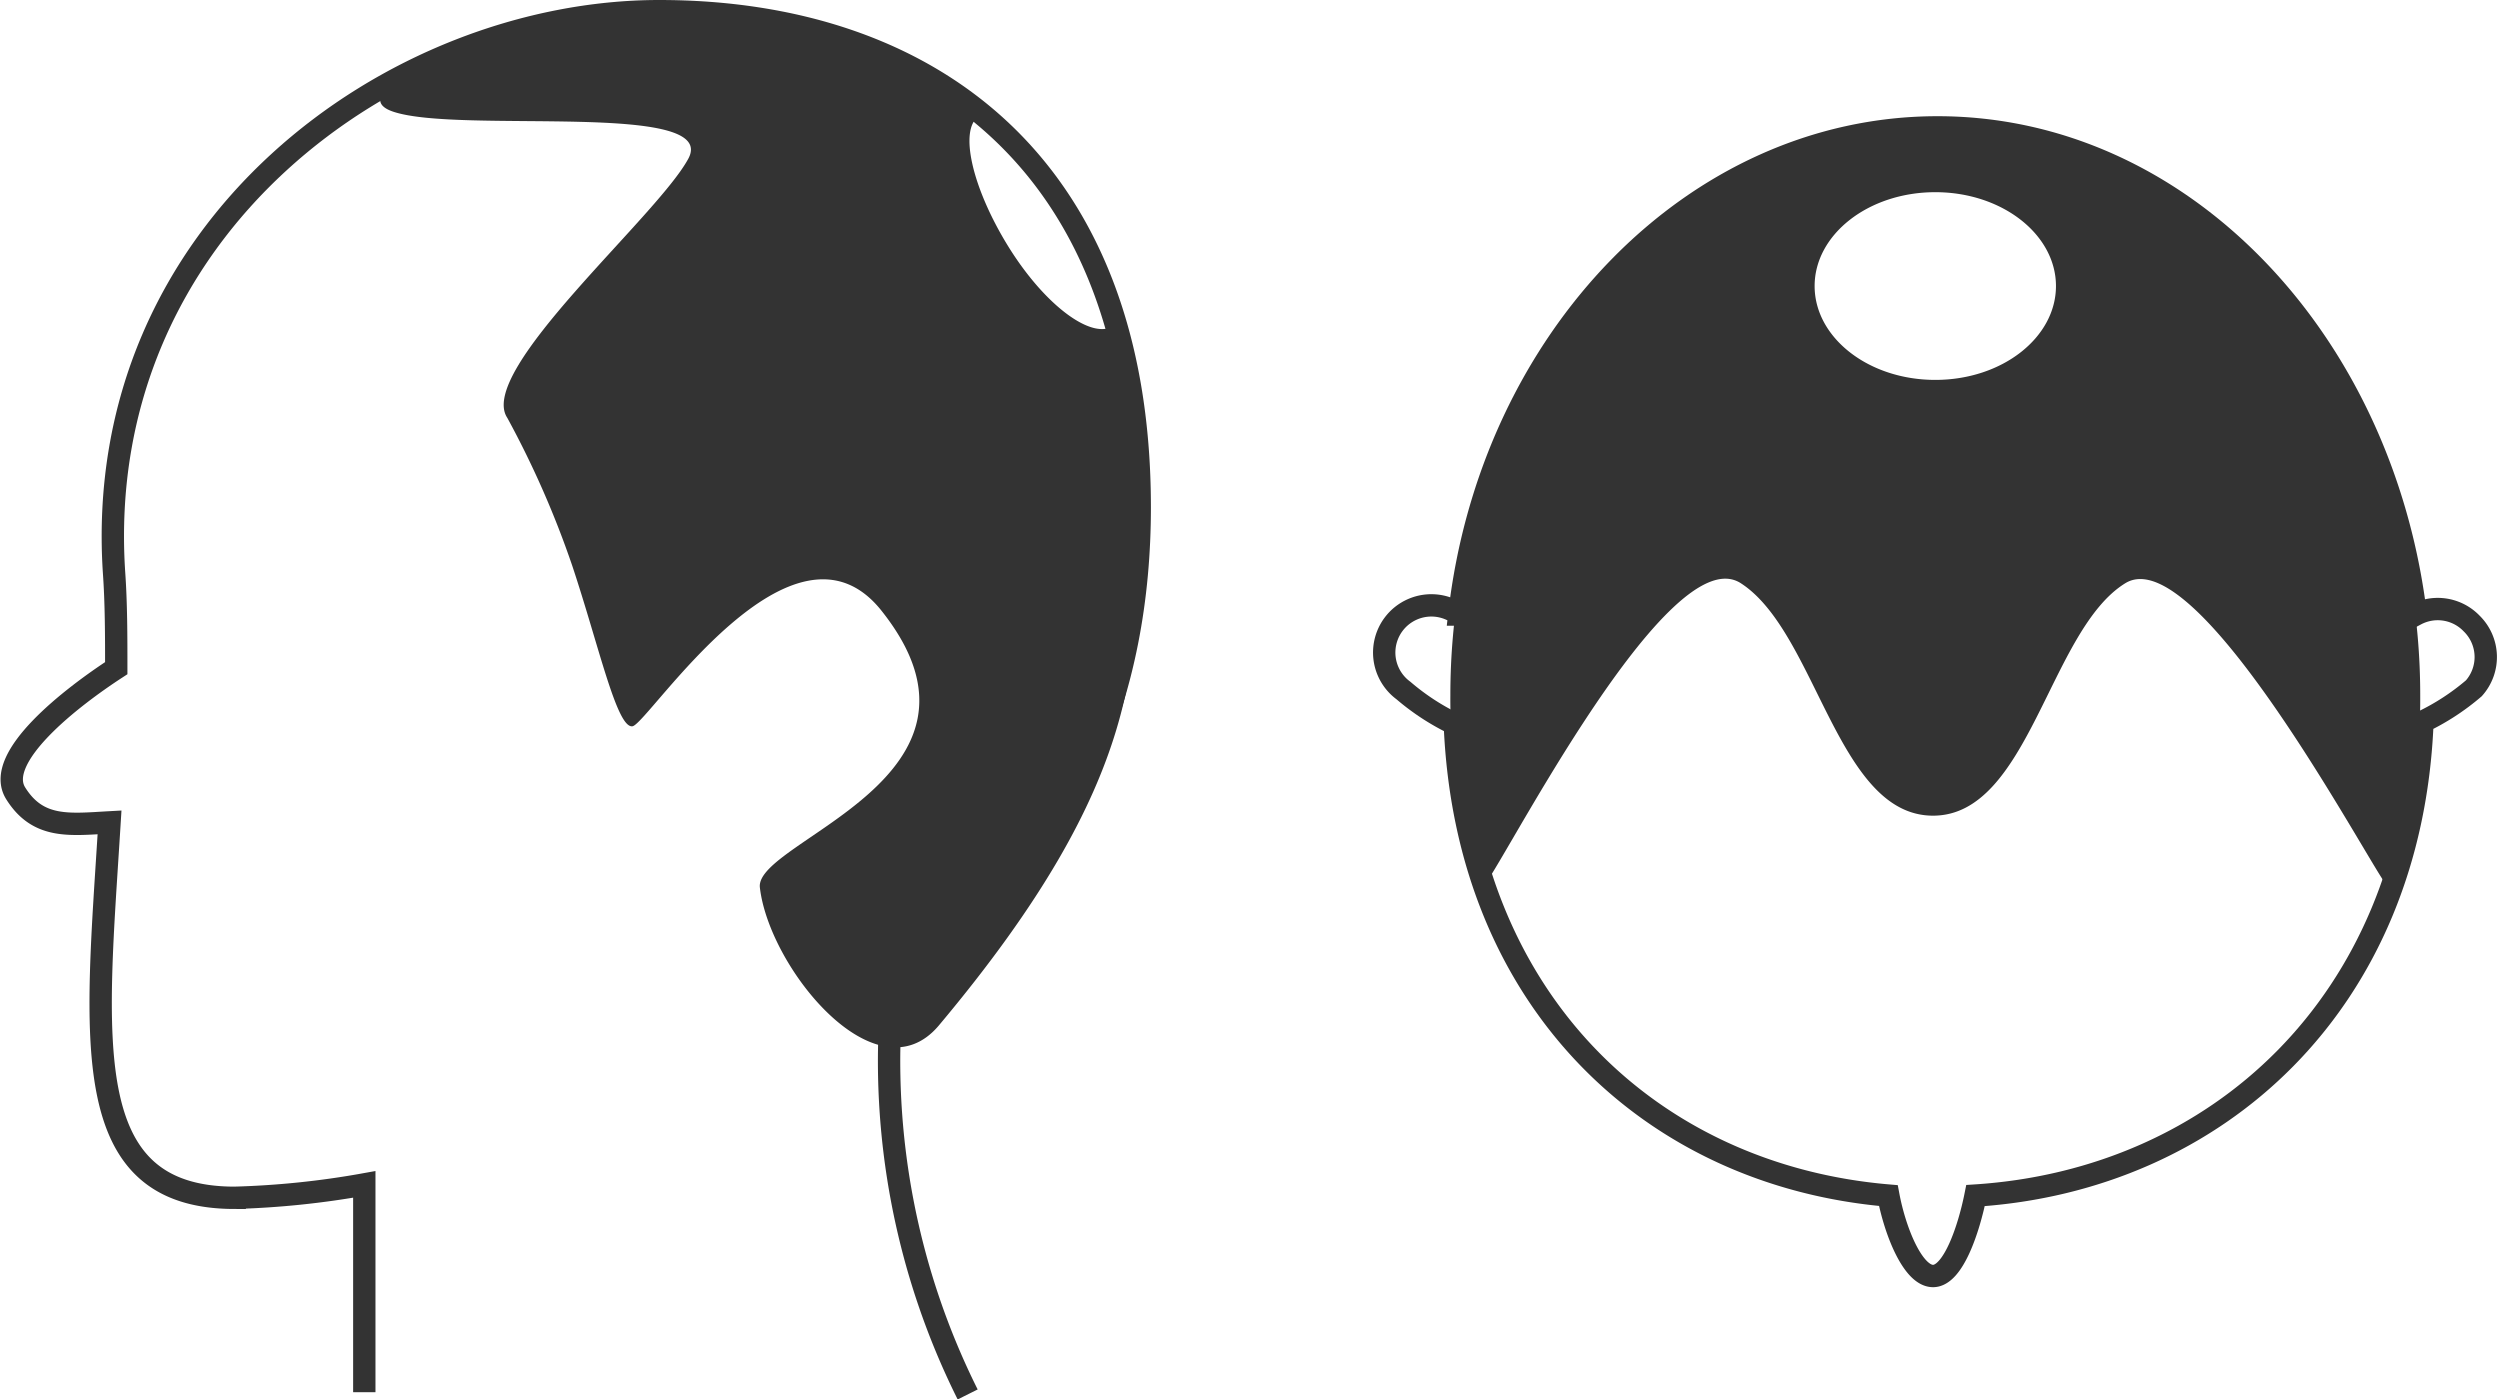
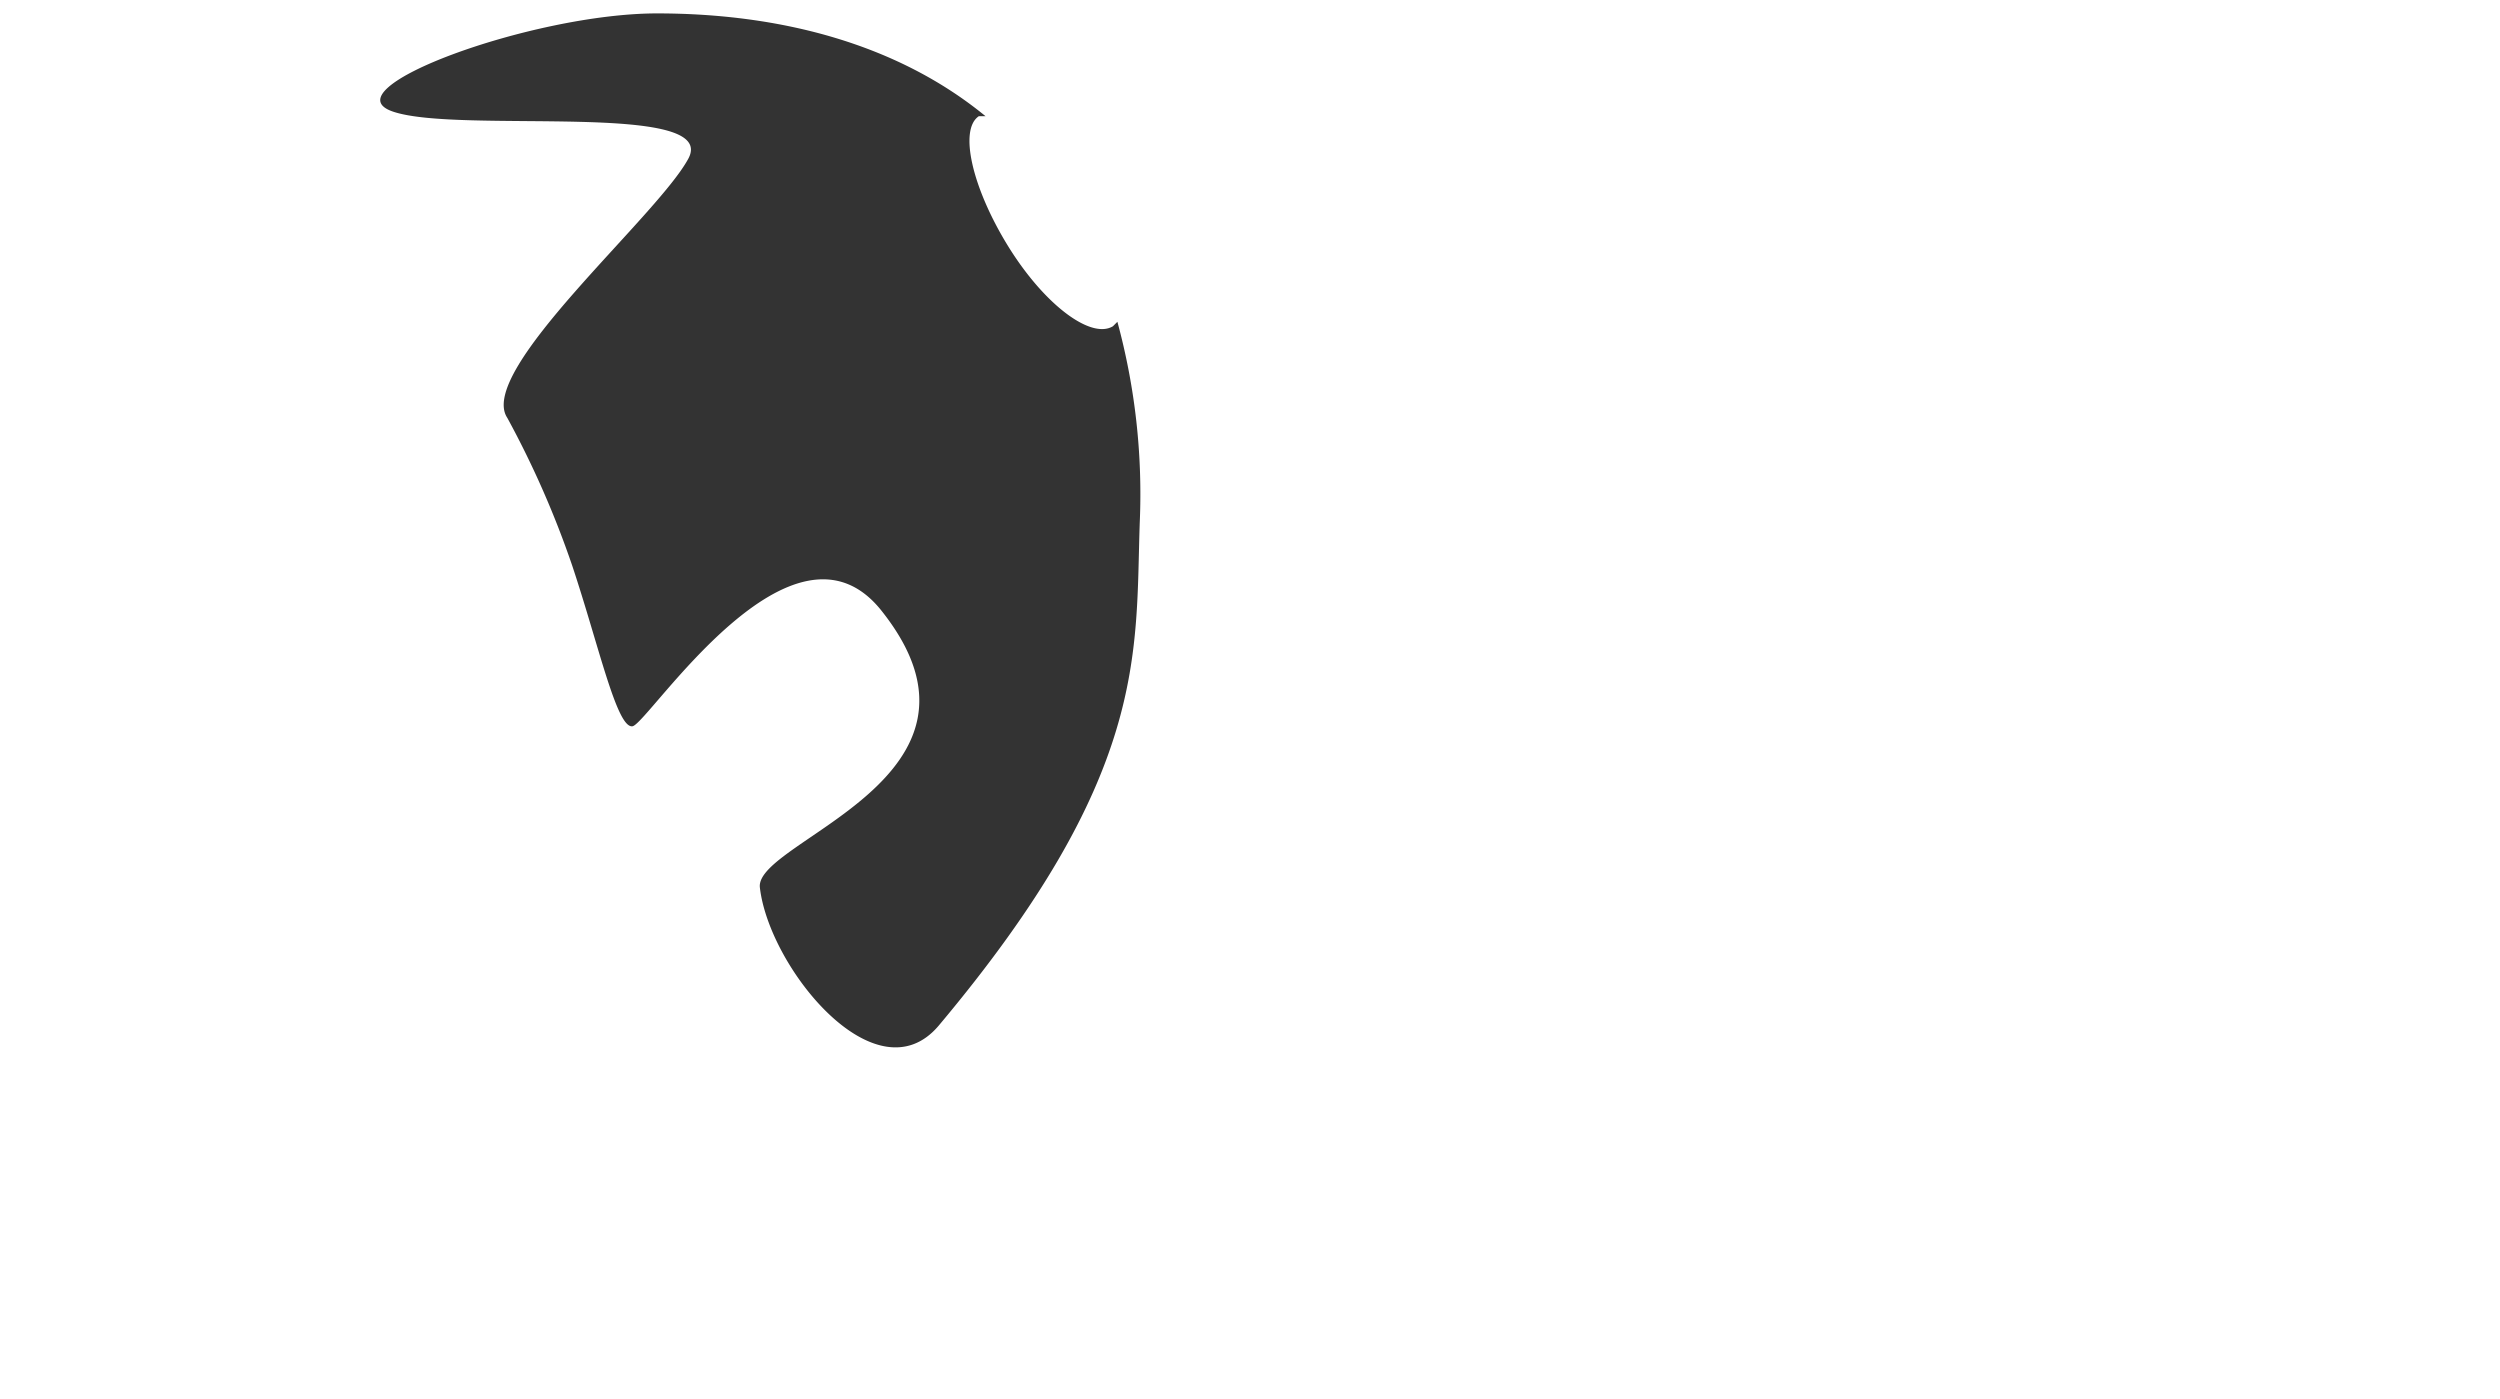
<svg xmlns="http://www.w3.org/2000/svg" width="111.872" height="62.623" viewBox="0 0 111.872 62.623">
  <g id="グループ_2985" data-name="グループ 2985" transform="translate(-94.198 -652.8)">
    <g id="グループ_2983" data-name="グループ 2983">
-       <path id="パス_7749" data-name="パス 7749" d="M204.8,680.7a2.1,2.1,0,0,0-2.5-.4c-1.5-12.3-10.5-21.8-21.4-21.8s-20,9.5-21.4,21.8a2.11,2.11,0,1,0-2.5,3.4,10.5,10.5,0,0,0,2.3,1.5c.5,12.4,8.8,20.2,19.4,21.1.3,1.6,1.1,3.6,2,3.6s1.6-2.1,1.9-3.6c10.8-.7,19.5-8.6,20-21.2a10.5,10.5,0,0,0,2.3-1.5,2.1,2.1,0,0,0-.1-2.9Z" fill="none" stroke="#333" stroke-miterlimit="10" stroke-width="1" />
-       <path id="パス_7750" data-name="パス 7750" d="M180.8,658.5c-12,0-21.7,11.4-21.7,25.4a25.9,25.9,0,0,0,1.4,8.6c.2.5,8.2-15.8,11.6-13.6s4.3,10.4,8.6,10.4,5.2-8.3,8.6-10.4S201,693,201.1,692.5a25.9,25.9,0,0,0,1.4-8.6C202.5,669.9,192.8,658.5,180.8,658.5Zm0,11.3c-3,0-5.4-1.9-5.4-4.2s2.4-4.2,5.4-4.2,5.4,1.9,5.4,4.2S183.8,669.8,180.8,669.8Z" fill="#333" />
-     </g>
+       </g>
    <g id="グループ_2984" data-name="グループ 2984">
-       <path id="パス_7751" data-name="パス 7751" d="M137.5,715.2a33.4,33.4,0,0,1-3.4-17.7c8.3-5.9,11.1-13.9,11.1-22,0-15.5-9.6-22.2-21.5-22.2S98.3,663,99.3,678.4c.1,1.4.1,2.9.1,4.3-2,1.3-5.5,4-4.5,5.6s2.4,1.4,4.2,1.3c-.6,9.7-1.5,16.8,5.6,16.8a38.7,38.7,0,0,0,5.8-.6v9.3" fill="none" stroke="#333" stroke-miterlimit="10" stroke-width="1" />
      <path id="パス_7752" data-name="パス 7752" d="M144.2,667.2l-.2.2c-1,.6-3.1-1-4.7-3.6s-2.2-5.2-1.3-5.8h.3c-3.9-3.2-9.1-4.6-14.7-4.6s-14.8,3.4-11.8,4.4,14.6-.5,13.2,2.1-9.5,9.5-8.1,11.6a42.5,42.5,0,0,1,2.9,6.6c1.2,3.6,2,7.3,2.7,7.2s7.2-10.3,11.2-5.1c5.8,7.4-5.7,10.2-5.5,12.3.4,3.6,5.2,9.5,8,6.2,9.4-11.2,8.8-16.6,9-22.5a29.4,29.4,0,0,0-1-9Z" fill="#333" />
    </g>
  </g>
</svg>